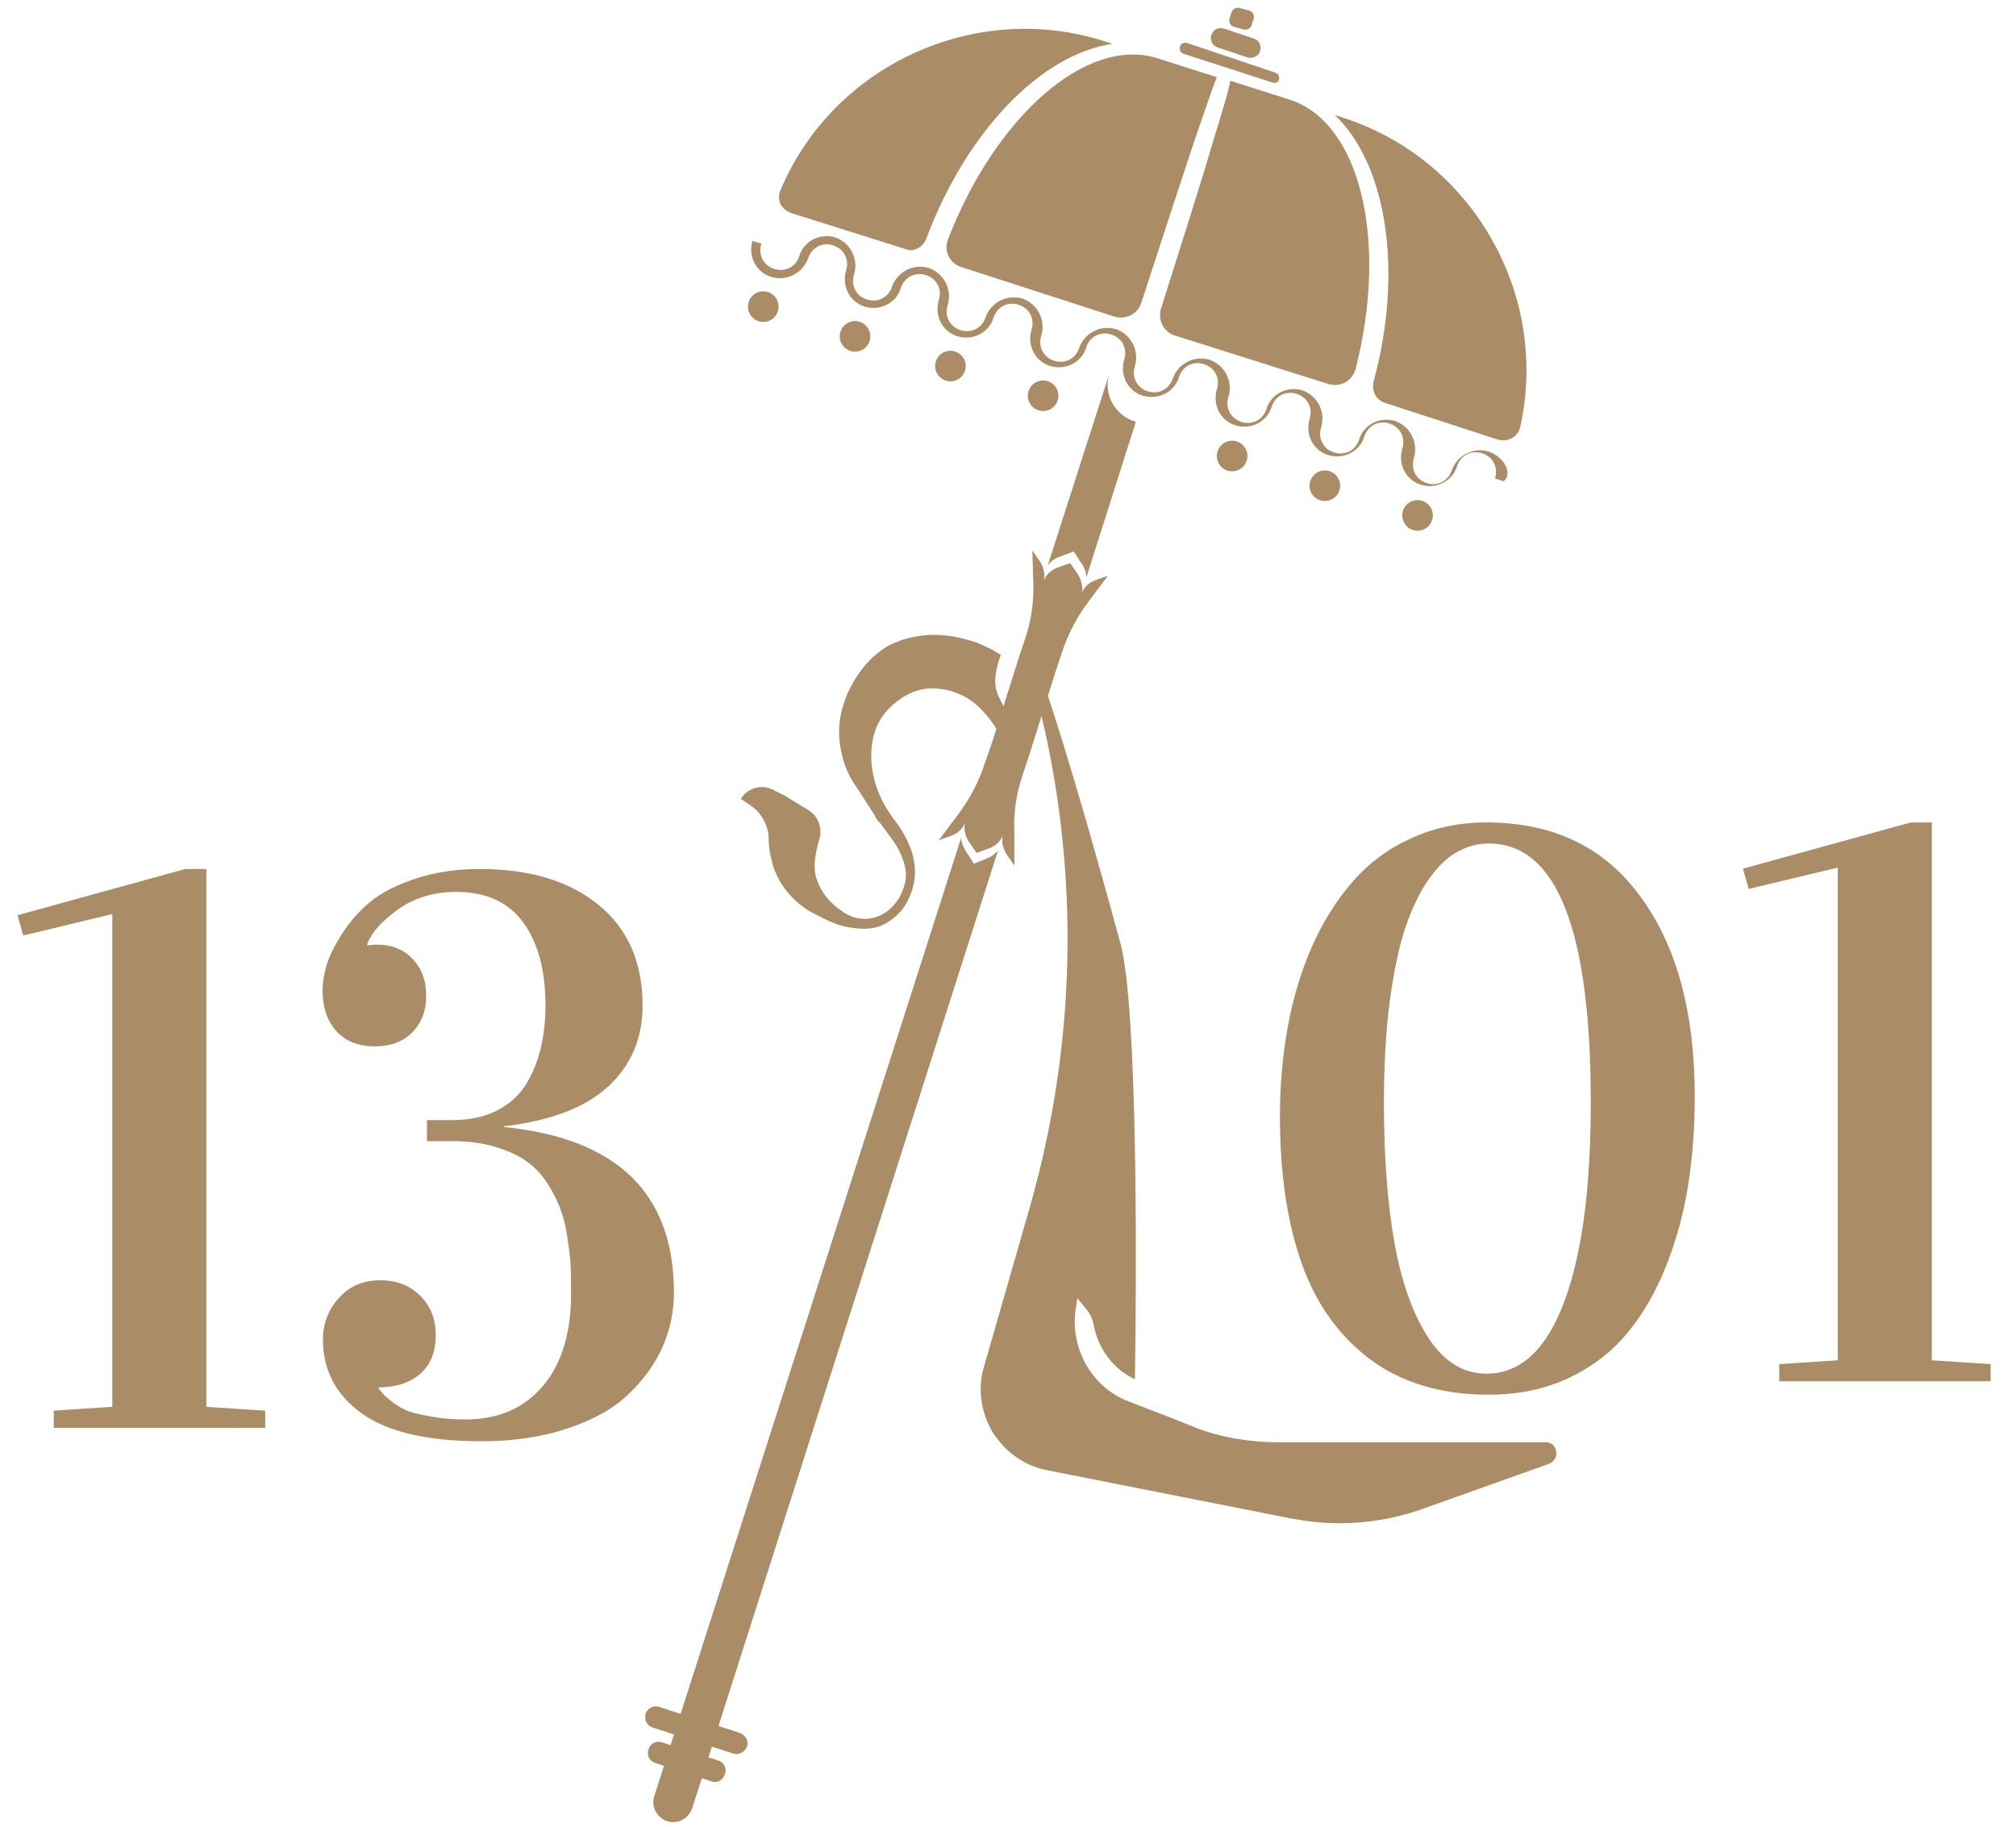
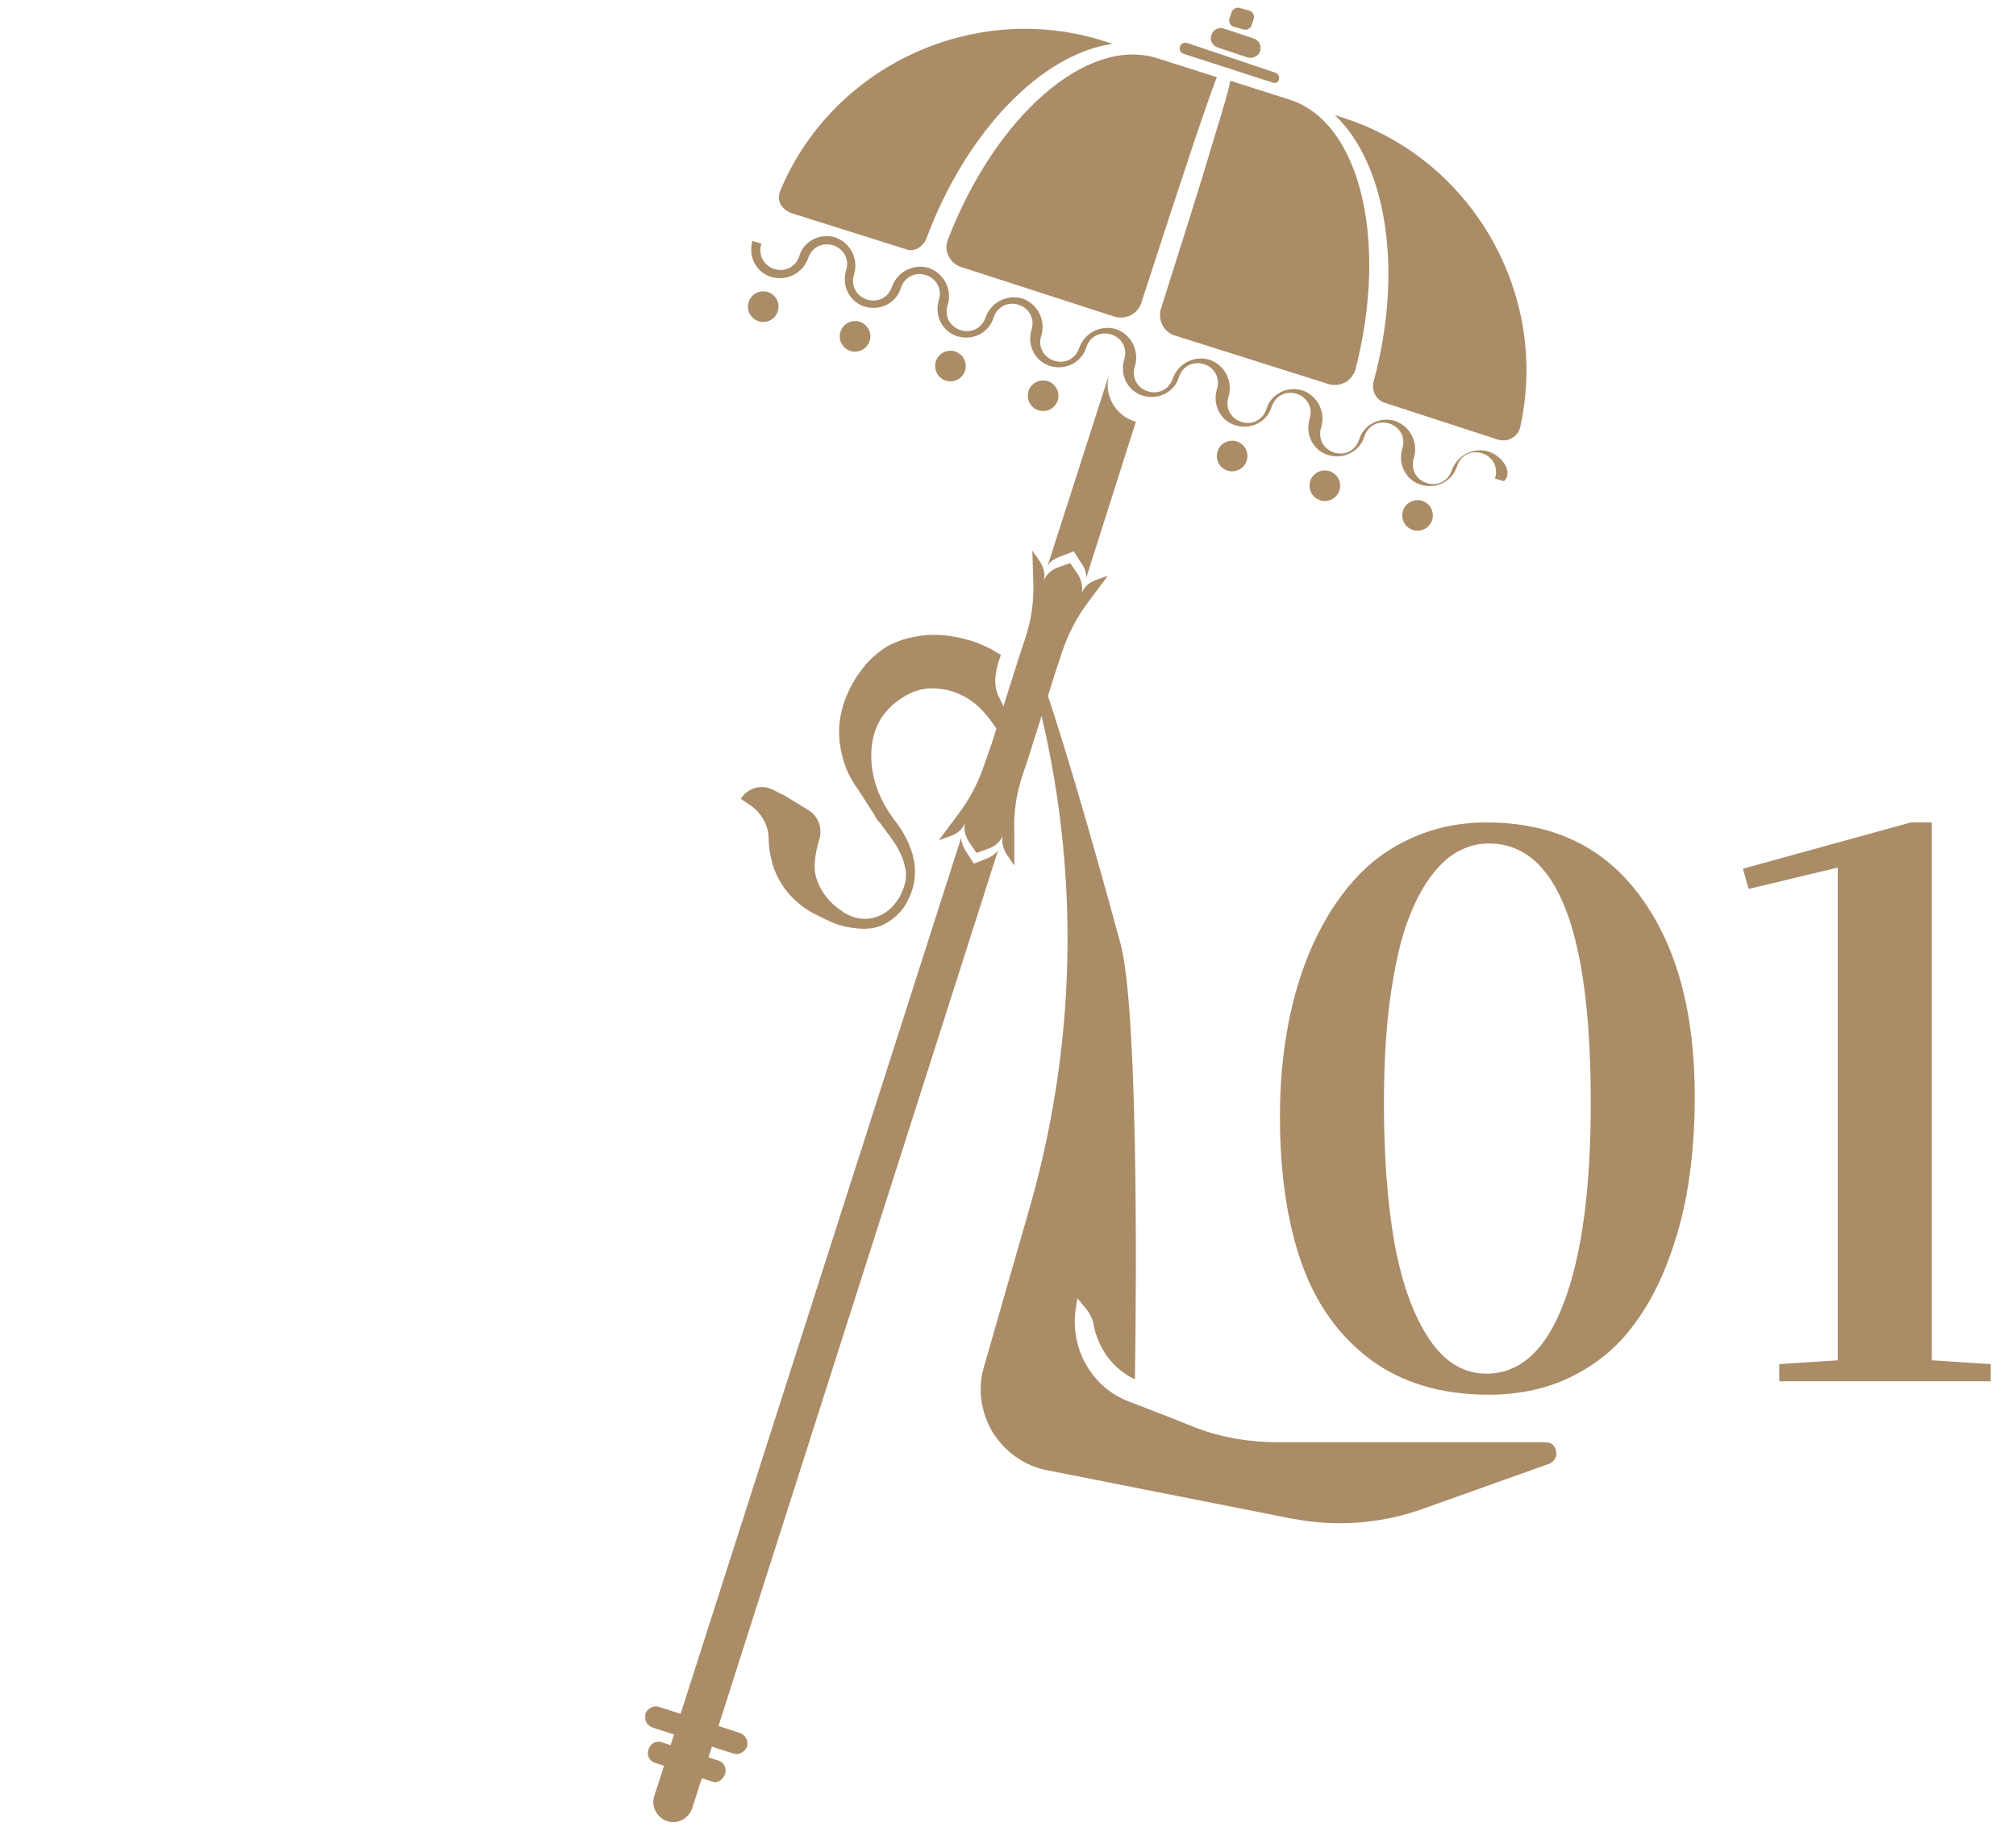
<svg xmlns="http://www.w3.org/2000/svg" width="224" height="203" viewBox="0 0 224 203" fill="none">
  <g clip-path="url(#clip0_2001_2)">
    <path d="M79.105 197.978L72.704 195.878C72.204 195.678 71.904 195.178 72.004 194.578L72.105 194.278C72.305 193.778 72.805 193.478 73.404 193.578L79.904 195.678C80.404 195.878 80.704 196.378 80.605 196.978L80.504 197.278C80.204 197.878 79.704 198.178 79.105 197.978Z" fill="#AA8C67" />
    <path d="M81.504 194.878L72.504 191.978C71.904 191.778 71.504 191.078 71.704 190.478C71.904 189.878 72.604 189.478 73.204 189.678L82.204 192.578C82.804 192.778 83.204 193.478 83.004 194.078C82.804 194.678 82.104 195.078 81.504 194.878Z" fill="#AA8C67" />
    <path d="M113.605 86.178L114.305 84.078L117.305 74.578L118.005 72.478C118.705 70.378 119.705 68.478 121.005 66.778L123.105 63.978L121.705 64.478C120.905 64.778 120.305 65.378 120.105 66.178C120.405 65.378 120.205 64.578 119.805 63.878L118.905 62.578L117.505 63.078C116.705 63.378 116.105 63.978 115.905 64.778C116.205 63.978 116.005 63.178 115.605 62.478L114.705 61.178L114.805 64.578C114.905 66.778 114.605 68.878 113.905 70.978L113.205 73.078L110.205 82.578L109.405 84.878C108.705 86.978 107.705 88.878 106.405 90.578L104.305 93.378L105.705 92.878C106.505 92.578 107.105 91.978 107.305 91.178C107.005 91.978 107.205 92.778 107.605 93.478L108.505 94.778L109.905 94.278C110.705 93.978 111.305 93.378 111.505 92.578C111.205 93.378 111.405 94.178 111.805 94.878L112.705 96.178V92.578C112.605 90.378 112.905 88.278 113.605 86.178Z" fill="#AA8C67" />
    <path d="M109.705 95.378L108.205 95.978L107.305 94.578C107.005 94.078 106.805 93.578 106.805 93.078L72.704 199.578C72.305 200.778 73.004 201.978 74.105 202.378C75.305 202.778 76.504 202.078 76.904 200.978L110.905 94.478C110.605 94.878 110.205 95.178 109.705 95.378Z" fill="#AA8C67" />
    <path d="M126.204 46.878L120.704 64.178C120.704 63.678 120.504 63.078 120.204 62.678L119.304 61.278L117.704 61.878C117.204 62.078 116.704 62.378 116.404 62.878L123.304 41.378C122.504 43.678 123.804 46.178 126.204 46.878C126.104 46.878 126.104 46.878 126.204 46.878Z" fill="#AA8C67" />
    <path d="M141.404 9.178L131.504 5.978C131.204 5.878 131.004 5.578 131.104 5.178C131.204 4.878 131.504 4.678 131.904 4.778L141.704 8.078C142.004 8.178 142.204 8.478 142.104 8.878C142.004 9.178 141.704 9.278 141.404 9.178Z" fill="#AA8C67" />
    <path d="M138.605 6.378L135.305 5.278C134.705 5.078 134.405 4.478 134.605 3.878C134.805 3.278 135.405 2.978 136.005 3.178L139.305 4.278C139.905 4.478 140.205 5.078 140.005 5.678C139.905 6.178 139.205 6.578 138.605 6.378Z" fill="#AA8C67" />
    <path d="M138.205 3.278L137.105 2.978C136.705 2.878 136.505 2.478 136.605 2.078L136.805 1.478C136.905 0.978 137.405 0.778 137.705 0.878L138.805 1.178C139.205 1.278 139.405 1.678 139.305 2.078L139.105 2.678C139.005 3.178 138.505 3.378 138.205 3.278Z" fill="#AA8C67" />
    <path d="M165.404 50.178C163.704 49.678 161.904 50.578 161.304 52.278C160.904 53.478 159.704 54.078 158.504 53.678C157.304 53.278 156.704 52.078 157.104 50.878C157.604 49.178 156.704 47.378 155.004 46.778C153.304 46.278 151.504 47.178 151.004 48.878C150.604 50.078 149.404 50.678 148.204 50.278C147.004 49.878 146.404 48.678 146.804 47.478C147.304 45.778 146.404 43.978 144.704 43.378C143.004 42.878 141.204 43.778 140.704 45.478C140.304 46.678 139.104 47.278 137.904 46.878C136.704 46.478 136.104 45.278 136.504 44.078C137.004 42.378 136.104 40.578 134.404 39.978C132.704 39.478 130.904 40.378 130.304 42.078C129.904 43.278 128.704 43.878 127.504 43.478C126.304 43.078 125.704 41.878 126.104 40.678C126.604 38.978 125.704 37.178 124.004 36.578C122.304 36.078 120.504 36.978 119.904 38.678C119.504 39.878 118.304 40.478 117.104 40.078C115.904 39.678 115.304 38.478 115.704 37.278C116.204 35.578 115.304 33.778 113.604 33.178C111.904 32.678 110.104 33.578 109.504 35.278C109.104 36.478 107.904 37.078 106.704 36.678C105.504 36.278 104.904 35.078 105.304 33.878C105.804 32.178 104.904 30.378 103.204 29.778C101.504 29.278 99.704 30.178 99.104 31.878C98.704 33.078 97.504 33.678 96.304 33.278C95.104 32.878 94.504 31.678 94.904 30.478C95.404 28.778 94.504 26.978 92.804 26.378C91.104 25.878 89.304 26.778 88.804 28.478C88.404 29.678 87.204 30.278 86.004 29.878C84.804 29.478 84.204 28.278 84.604 27.078L83.604 26.778C83.104 28.478 84.004 30.278 85.704 30.778C87.404 31.278 89.204 30.378 89.804 28.678C90.204 27.478 91.404 26.878 92.604 27.278C93.804 27.678 94.404 28.878 94.004 30.078C93.504 31.778 94.404 33.578 96.104 34.078C97.804 34.578 99.604 33.678 100.104 31.978C100.504 30.778 101.704 30.178 102.904 30.578C104.104 30.978 104.704 32.178 104.304 33.378C103.804 35.078 104.704 36.878 106.404 37.378C108.104 37.878 109.904 36.978 110.404 35.278C110.804 34.078 112.004 33.478 113.204 33.878C114.404 34.278 115.004 35.478 114.604 36.678C114.104 38.378 115.004 40.178 116.704 40.678C118.404 41.178 120.204 40.278 120.704 38.578C121.104 37.378 122.304 36.778 123.504 37.178C124.704 37.578 125.304 38.778 124.904 39.978C124.404 41.678 125.304 43.478 127.004 43.978C128.704 44.478 130.504 43.578 131.004 41.878C131.404 40.678 132.604 40.078 133.804 40.478C135.004 40.878 135.604 42.078 135.204 43.278C134.704 44.978 135.604 46.778 137.304 47.278C139.004 47.778 140.804 46.878 141.304 45.178C141.704 43.978 142.904 43.378 144.104 43.778C145.304 44.178 145.904 45.378 145.504 46.578C145.004 48.278 145.904 50.078 147.604 50.578C149.304 51.078 151.104 50.178 151.604 48.478C152.004 47.278 153.204 46.678 154.404 47.078C155.604 47.478 156.204 48.678 155.804 49.878C155.304 51.578 156.204 53.378 157.904 53.878C159.604 54.378 161.404 53.478 161.904 51.778C162.304 50.578 163.504 49.978 164.704 50.378C165.904 50.778 166.504 51.978 166.104 53.178L167.104 53.478C168.104 52.578 167.104 50.778 165.404 50.178Z" fill="#AA8C67" />
    <path d="M84.805 35.778C85.743 35.778 86.504 35.017 86.504 34.078C86.504 33.139 85.743 32.378 84.805 32.378C83.866 32.378 83.105 33.139 83.105 34.078C83.105 35.017 83.866 35.778 84.805 35.778Z" fill="#AA8C67" />
    <path d="M95.005 39.078C95.944 39.078 96.705 38.317 96.705 37.378C96.705 36.439 95.944 35.678 95.005 35.678C94.066 35.678 93.305 36.439 93.305 37.378C93.305 38.317 94.066 39.078 95.005 39.078Z" fill="#AA8C67" />
    <path d="M105.604 42.378C106.543 42.378 107.304 41.617 107.304 40.678C107.304 39.739 106.543 38.978 105.604 38.978C104.665 38.978 103.904 39.739 103.904 40.678C103.904 41.617 104.665 42.378 105.604 42.378Z" fill="#AA8C67" />
    <path d="M115.904 45.678C116.843 45.678 117.604 44.917 117.604 43.978C117.604 43.039 116.843 42.278 115.904 42.278C114.965 42.278 114.204 43.039 114.204 43.978C114.204 44.917 114.965 45.678 115.904 45.678Z" fill="#AA8C67" />
    <path d="M136.904 52.378C137.843 52.378 138.604 51.617 138.604 50.678C138.604 49.739 137.843 48.978 136.904 48.978C135.965 48.978 135.204 49.739 135.204 50.678C135.204 51.617 135.965 52.378 136.904 52.378Z" fill="#AA8C67" />
    <path d="M147.204 55.678C148.143 55.678 148.904 54.917 148.904 53.978C148.904 53.039 148.143 52.278 147.204 52.278C146.265 52.278 145.504 53.039 145.504 53.978C145.504 54.917 146.265 55.678 147.204 55.678Z" fill="#AA8C67" />
    <path d="M157.505 58.978C158.444 58.978 159.205 58.217 159.205 57.278C159.205 56.339 158.444 55.578 157.505 55.578C156.566 55.578 155.805 56.339 155.805 57.278C155.805 58.217 156.566 58.978 157.505 58.978Z" fill="#AA8C67" />
    <path d="M106.804 29.678C106.204 29.478 105.704 29.078 105.404 28.478C105.104 27.878 105.104 27.278 105.304 26.678C110.604 12.878 120.804 3.978 128.604 6.478L135.204 8.578C134.804 9.578 134.104 11.578 132.804 15.378C131.204 20.178 129.104 26.578 126.804 33.678C126.404 34.878 125.104 35.578 123.804 35.178L106.804 29.678Z" fill="#AA8C67" />
    <path d="M130.505 37.278C129.305 36.878 128.605 35.578 129.005 34.278C131.205 27.278 133.305 20.778 134.705 15.978C135.905 12.078 136.505 10.078 136.705 8.978L143.305 11.078C151.105 13.578 154.305 26.678 150.605 41.078C150.405 41.678 150.005 42.178 149.505 42.478C148.905 42.778 148.305 42.878 147.605 42.678L130.505 37.278Z" fill="#AA8C67" />
    <path d="M87.905 23.678C87.405 23.478 87.005 23.178 86.705 22.678C86.505 22.178 86.505 21.678 86.705 21.178C92.505 7.278 108.305 -0.022 122.705 4.578L123.605 4.878C115.805 5.978 107.405 14.478 102.905 26.578C102.505 27.478 101.505 28.078 100.605 27.678L87.905 23.678Z" fill="#AA8C67" />
    <path d="M153.905 44.778C152.905 44.478 152.405 43.478 152.605 42.478C156.005 29.978 154.005 18.178 148.305 12.778L149.205 13.078C163.605 17.678 172.205 32.778 168.905 47.478C168.805 47.978 168.505 48.378 168.005 48.678C167.505 48.978 167.005 48.978 166.505 48.878L153.905 44.778Z" fill="#AA8C67" />
    <path d="M111.305 78.078C111.305 78.078 111.205 77.978 111.205 77.878C111.105 77.678 111.005 77.478 110.905 77.278C110.205 75.678 110.805 73.978 111.205 72.778C110.905 72.578 110.505 72.378 110.205 72.178C109.205 71.678 108.305 71.278 107.405 71.078C105.005 70.378 102.905 70.478 101.605 70.778C100.405 70.978 99.805 71.278 99.805 71.278C98.905 71.578 98.105 72.078 97.405 72.678C96.505 73.378 95.705 74.378 95.005 75.478C93.305 78.278 92.805 81.178 93.605 84.078C93.905 85.378 94.505 86.578 95.305 87.678L97.105 90.478C97.305 90.878 97.505 91.178 97.605 91.278L97.805 91.478L98.905 92.978C99.905 94.278 100.405 95.478 100.605 96.578C100.805 97.578 100.505 98.678 99.905 99.778C99.205 100.878 98.305 101.678 97.105 101.978C96.005 102.278 94.805 102.078 93.705 101.378L93.605 101.278C92.305 100.478 91.205 99.178 90.705 97.578C90.305 96.378 90.605 94.778 91.005 93.378C91.405 92.178 91.005 90.778 89.905 90.078L87.605 88.678L87.305 88.478L86.105 87.878C84.805 87.078 83.105 87.478 82.305 88.778L83.205 89.378C84.505 90.178 85.405 91.678 85.405 93.178C85.405 93.978 85.505 94.678 85.705 95.478C85.805 95.878 85.905 96.378 86.105 96.778C86.805 98.578 88.105 100.078 89.805 101.178C90.705 101.678 91.505 102.078 92.405 102.478C93.305 102.878 94.205 103.078 95.305 103.178C96.305 103.278 97.405 103.178 98.305 102.678C99.205 102.178 100.105 101.478 100.705 100.378C101.505 98.978 101.805 97.478 101.605 95.978C101.405 94.478 100.705 92.878 99.505 91.278C97.705 88.978 96.805 86.478 96.805 83.978C96.805 81.478 97.705 79.478 99.505 78.078C101.105 76.778 102.805 76.278 104.605 76.578C105.505 76.678 106.305 76.978 107.105 77.378C109.005 78.378 110.205 80.178 110.905 81.278C111.405 82.378 111.805 83.478 112.105 84.578C112.405 85.878 112.605 87.078 112.705 88.278C113.605 83.878 112.105 79.678 111.305 78.078Z" fill="#AA8C67" />
    <path d="M148.804 169.278C147.004 169.278 145.304 169.078 143.604 168.778L116.304 163.378C113.804 162.878 111.704 161.378 110.304 159.178C109.004 156.978 108.604 154.378 109.304 151.978L114.504 133.878C119.904 114.778 120.004 94.678 114.704 75.578L114.404 74.378L115.304 74.078C116.104 76.178 119.104 84.978 124.504 104.878C126.404 111.978 126.304 140.678 126.104 153.278C123.704 152.178 122.004 149.878 121.504 147.178C121.404 146.578 121.104 145.978 120.704 145.478L119.704 144.278L119.504 145.578C118.904 149.978 121.404 154.278 125.504 155.778L129.904 157.478L132.904 158.678C135.804 159.778 138.904 160.278 142.004 160.278H171.704C172.504 160.278 172.804 160.778 172.904 161.278C173.004 161.778 172.804 162.378 172.104 162.678L157.804 167.778C154.904 168.778 151.904 169.278 148.804 169.278Z" fill="#AA8C67" />
  </g>
-   <path d="M1.942 101.711L20.591 96.571H22.928V156.341L29.47 156.766V158.678H5.978V156.766L12.477 156.341V101.584L2.58 103.963L1.942 101.711ZM35.842 110.08C35.842 109.259 35.983 108.338 36.267 107.319C36.578 106.271 37.145 105.11 37.966 103.835C38.787 102.533 39.807 101.357 41.024 100.31C42.27 99.262 43.956 98.384 46.08 97.676C48.232 96.939 50.639 96.571 53.301 96.571C58.852 96.571 63.256 97.902 66.513 100.564C69.769 103.227 71.398 106.951 71.398 111.737C71.398 115.39 70.124 118.392 67.575 120.743C65.026 123.093 61.16 124.566 55.977 125.161V125.246C68.58 126.492 74.881 132.623 74.881 143.64C74.881 145.764 74.457 147.789 73.607 149.714C72.757 151.612 71.497 153.354 69.826 154.939C68.184 156.525 65.946 157.786 63.114 158.72C60.31 159.683 57.096 160.165 53.471 160.165C47.496 160.165 43.063 159.131 40.175 157.063C37.315 154.996 35.884 152.263 35.884 148.865C35.884 147.109 36.465 145.58 37.626 144.277C38.787 142.946 40.331 142.28 42.256 142.28C44.097 142.28 45.584 142.861 46.717 144.022C47.85 145.155 48.416 146.599 48.416 148.355C48.416 150.252 47.835 151.697 46.674 152.688C45.513 153.679 43.984 154.175 42.086 154.175V154.345L42.681 155.024C42.794 155.166 43.134 155.449 43.701 155.874C44.267 156.299 44.848 156.625 45.442 156.851C46.065 157.049 46.929 157.248 48.034 157.446C49.138 157.644 50.37 157.743 51.73 157.743C55.326 157.743 58.172 156.525 60.268 154.09C62.392 151.626 63.454 148.171 63.454 143.725C63.454 142.592 63.44 141.629 63.412 140.836C63.383 140.043 63.27 139.009 63.072 137.735C62.902 136.46 62.647 135.37 62.307 134.464C61.996 133.558 61.514 132.595 60.863 131.575C60.211 130.556 59.433 129.72 58.526 129.069C57.62 128.417 56.459 127.879 55.043 127.455C53.655 127.03 52.084 126.817 50.328 126.817H47.439V124.481H50.158C52.084 124.481 53.74 124.141 55.128 123.461C56.544 122.753 57.634 121.791 58.399 120.573C59.164 119.355 59.716 118.024 60.056 116.58C60.424 115.107 60.608 113.493 60.608 111.737C60.608 107.857 59.787 104.784 58.144 102.519C56.502 100.253 54.009 99.12 50.667 99.12C48.204 99.12 46.051 99.772 44.21 101.074C42.398 102.377 41.265 103.651 40.812 104.897V105.067C42.738 104.784 44.31 105.181 45.527 106.257C46.745 107.333 47.354 108.806 47.354 110.675C47.354 112.346 46.83 113.705 45.782 114.753C44.763 115.772 43.389 116.282 41.662 116.282C39.821 116.282 38.391 115.716 37.371 114.583C36.352 113.45 35.842 111.949 35.842 110.08Z" fill="#AA8C67" />
  <path d="M142.215 124.066C142.215 120.555 142.513 117.199 143.107 113.999C143.702 110.798 144.608 107.825 145.826 105.078C147.072 102.302 148.587 99.909 150.372 97.898C152.156 95.859 154.308 94.273 156.829 93.141C159.377 91.98 162.153 91.399 165.155 91.399C172.575 91.399 178.281 94.146 182.274 99.64C186.296 105.106 188.307 112.512 188.307 121.857C188.307 125.284 188.066 128.541 187.584 131.628C187.103 134.715 186.296 137.703 185.163 140.591C184.03 143.48 182.6 145.972 180.873 148.068C179.173 150.164 176.993 151.849 174.331 153.123C171.697 154.369 168.723 154.992 165.41 154.992C160.199 154.992 155.837 153.704 152.326 151.126C148.814 148.521 146.251 144.953 144.637 140.421C143.022 135.862 142.215 130.41 142.215 124.066ZM153.77 122.58C153.77 128.583 154.167 133.809 154.959 138.255C155.781 142.673 157.055 146.185 158.783 148.79C160.51 151.367 162.634 152.656 165.155 152.656C168.893 152.656 171.753 150.05 173.736 144.839C175.747 139.6 176.752 132.152 176.752 122.495C176.752 103.322 172.971 93.735 165.41 93.735C164.192 93.735 163.031 94.047 161.926 94.67C160.822 95.265 159.76 96.284 158.74 97.728C157.749 99.144 156.885 100.929 156.149 103.081C155.441 105.233 154.86 107.98 154.407 111.322C153.982 114.636 153.77 118.388 153.77 122.58ZM193.659 96.539L212.308 91.399H214.645V151.169L221.187 151.594V153.505H197.695V151.594L204.194 151.169V96.412L194.296 98.79L193.659 96.539Z" fill="#AA8C67" />
  <defs>
    <clipPath id="clip0_2001_2">
      <rect width="101.3" height="201.6" fill="white" transform="translate(71.704 0.878)" />
    </clipPath>
  </defs>
</svg>